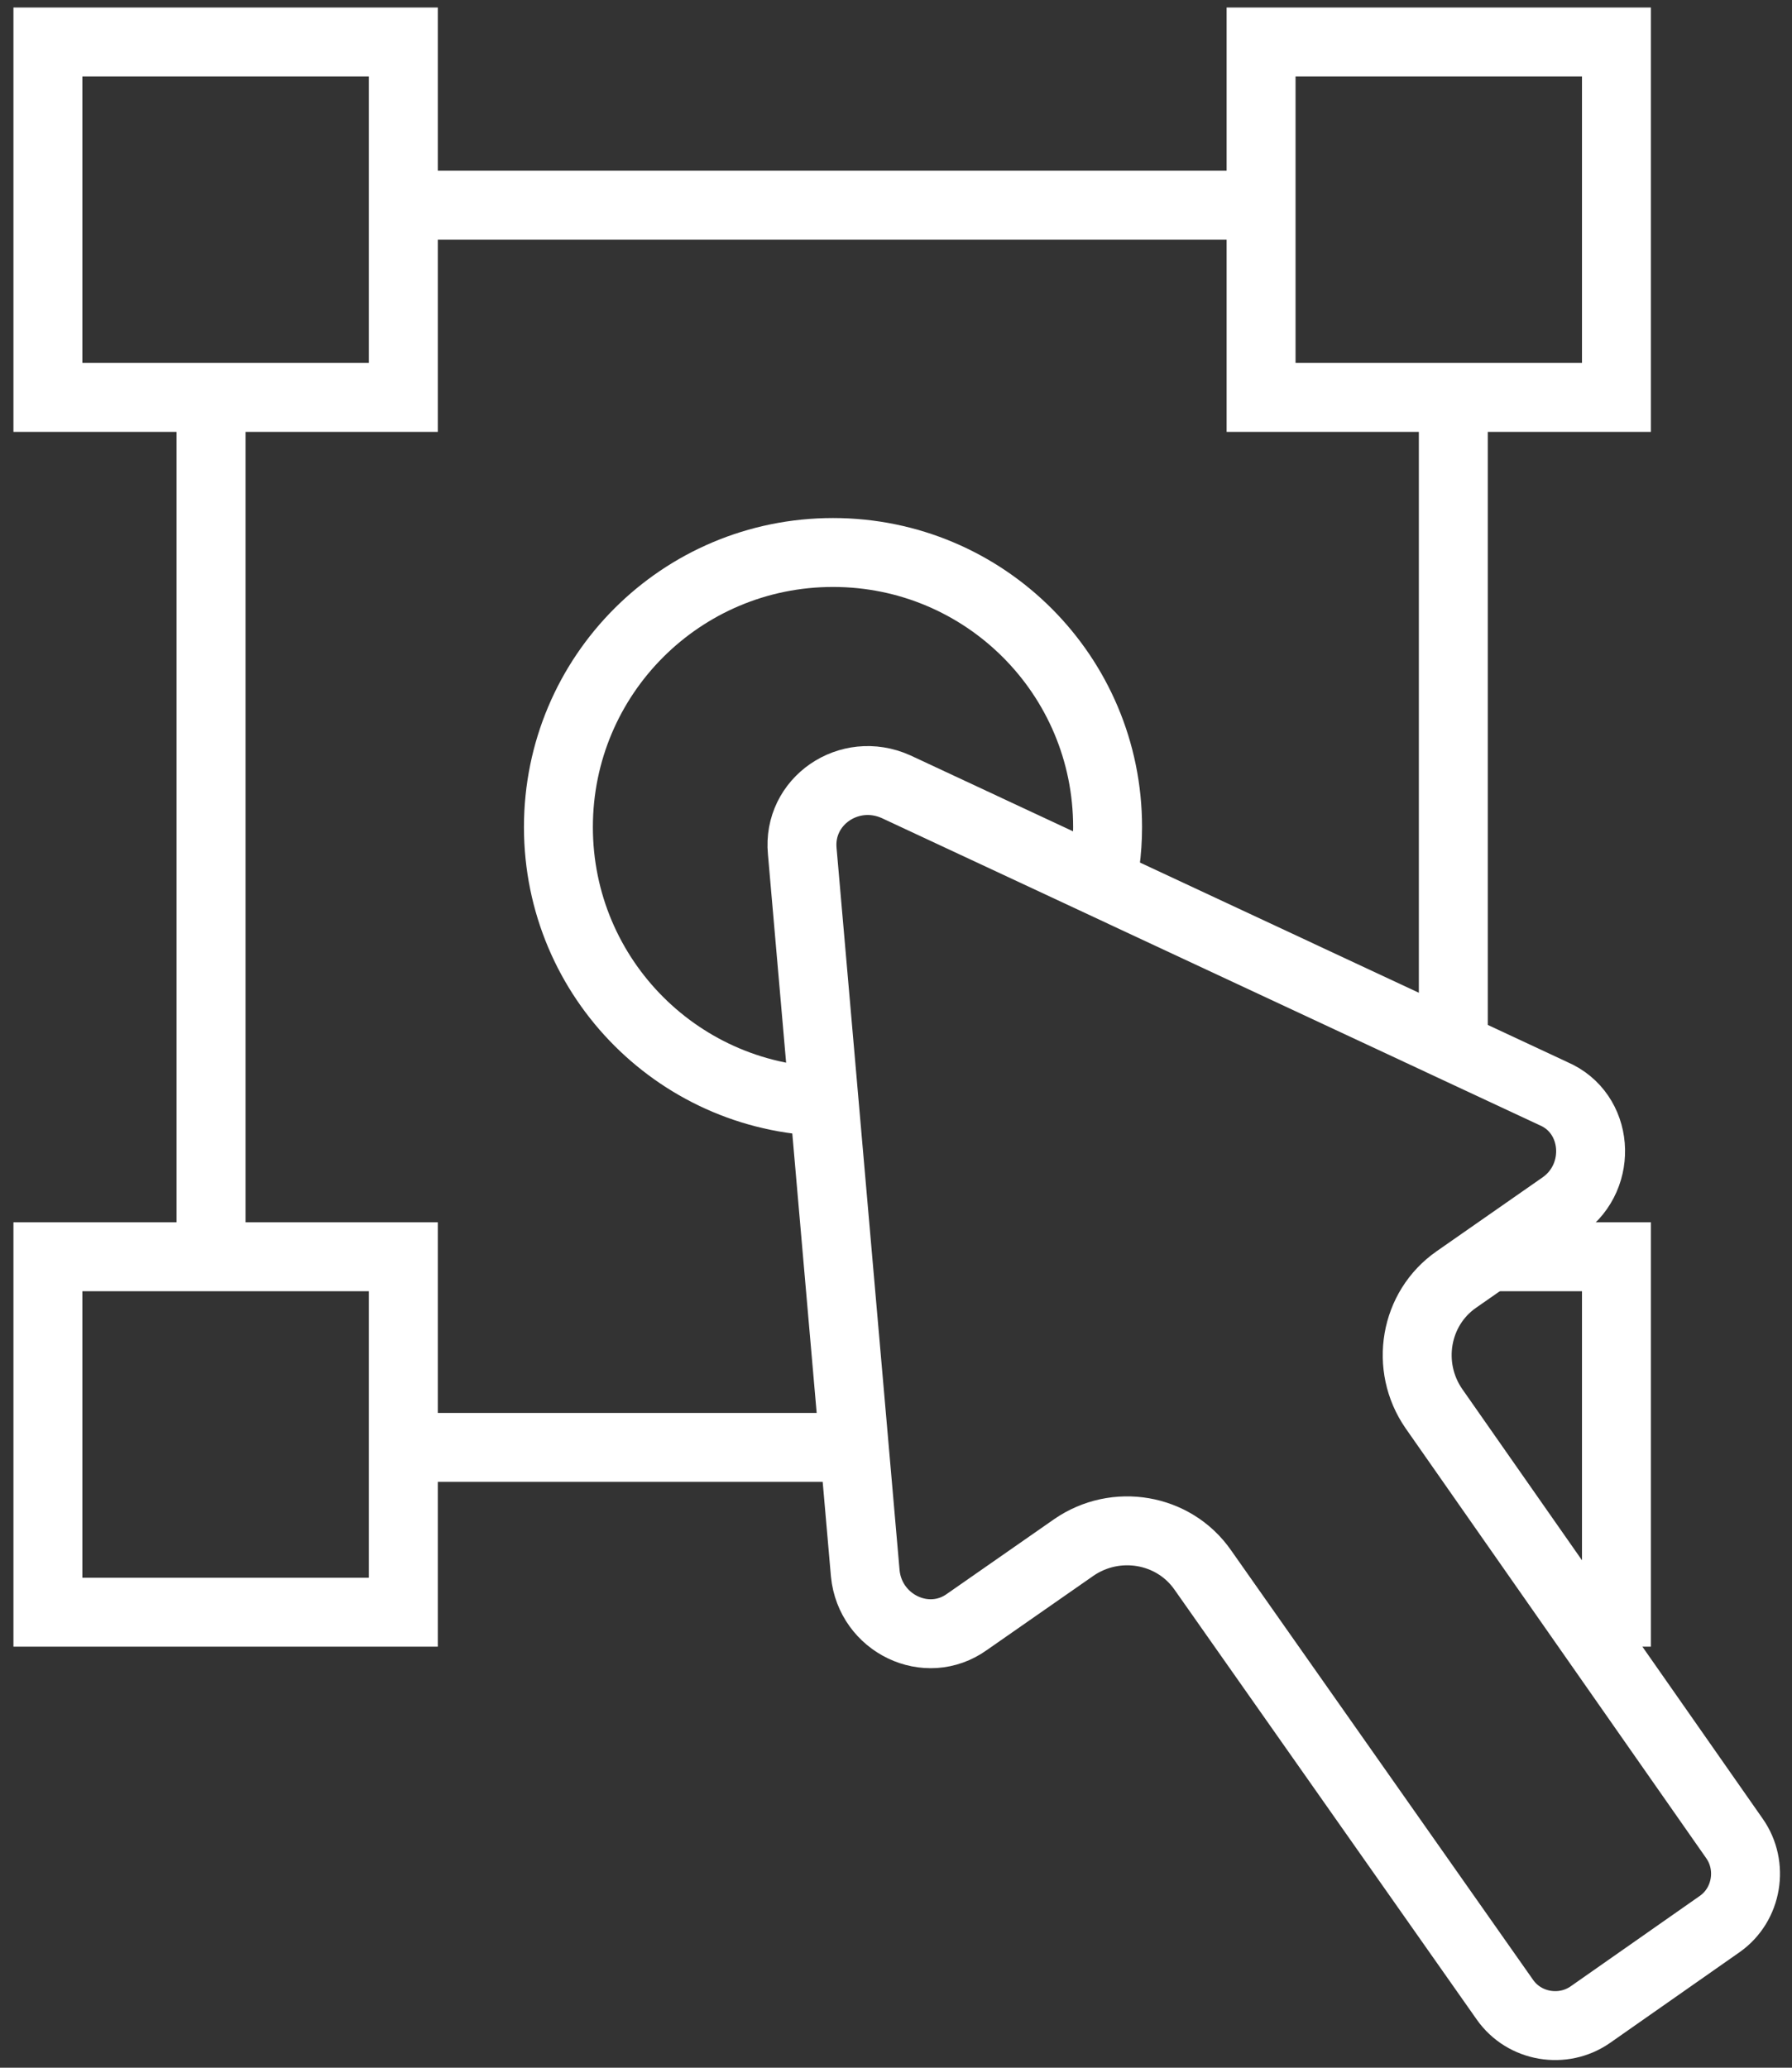
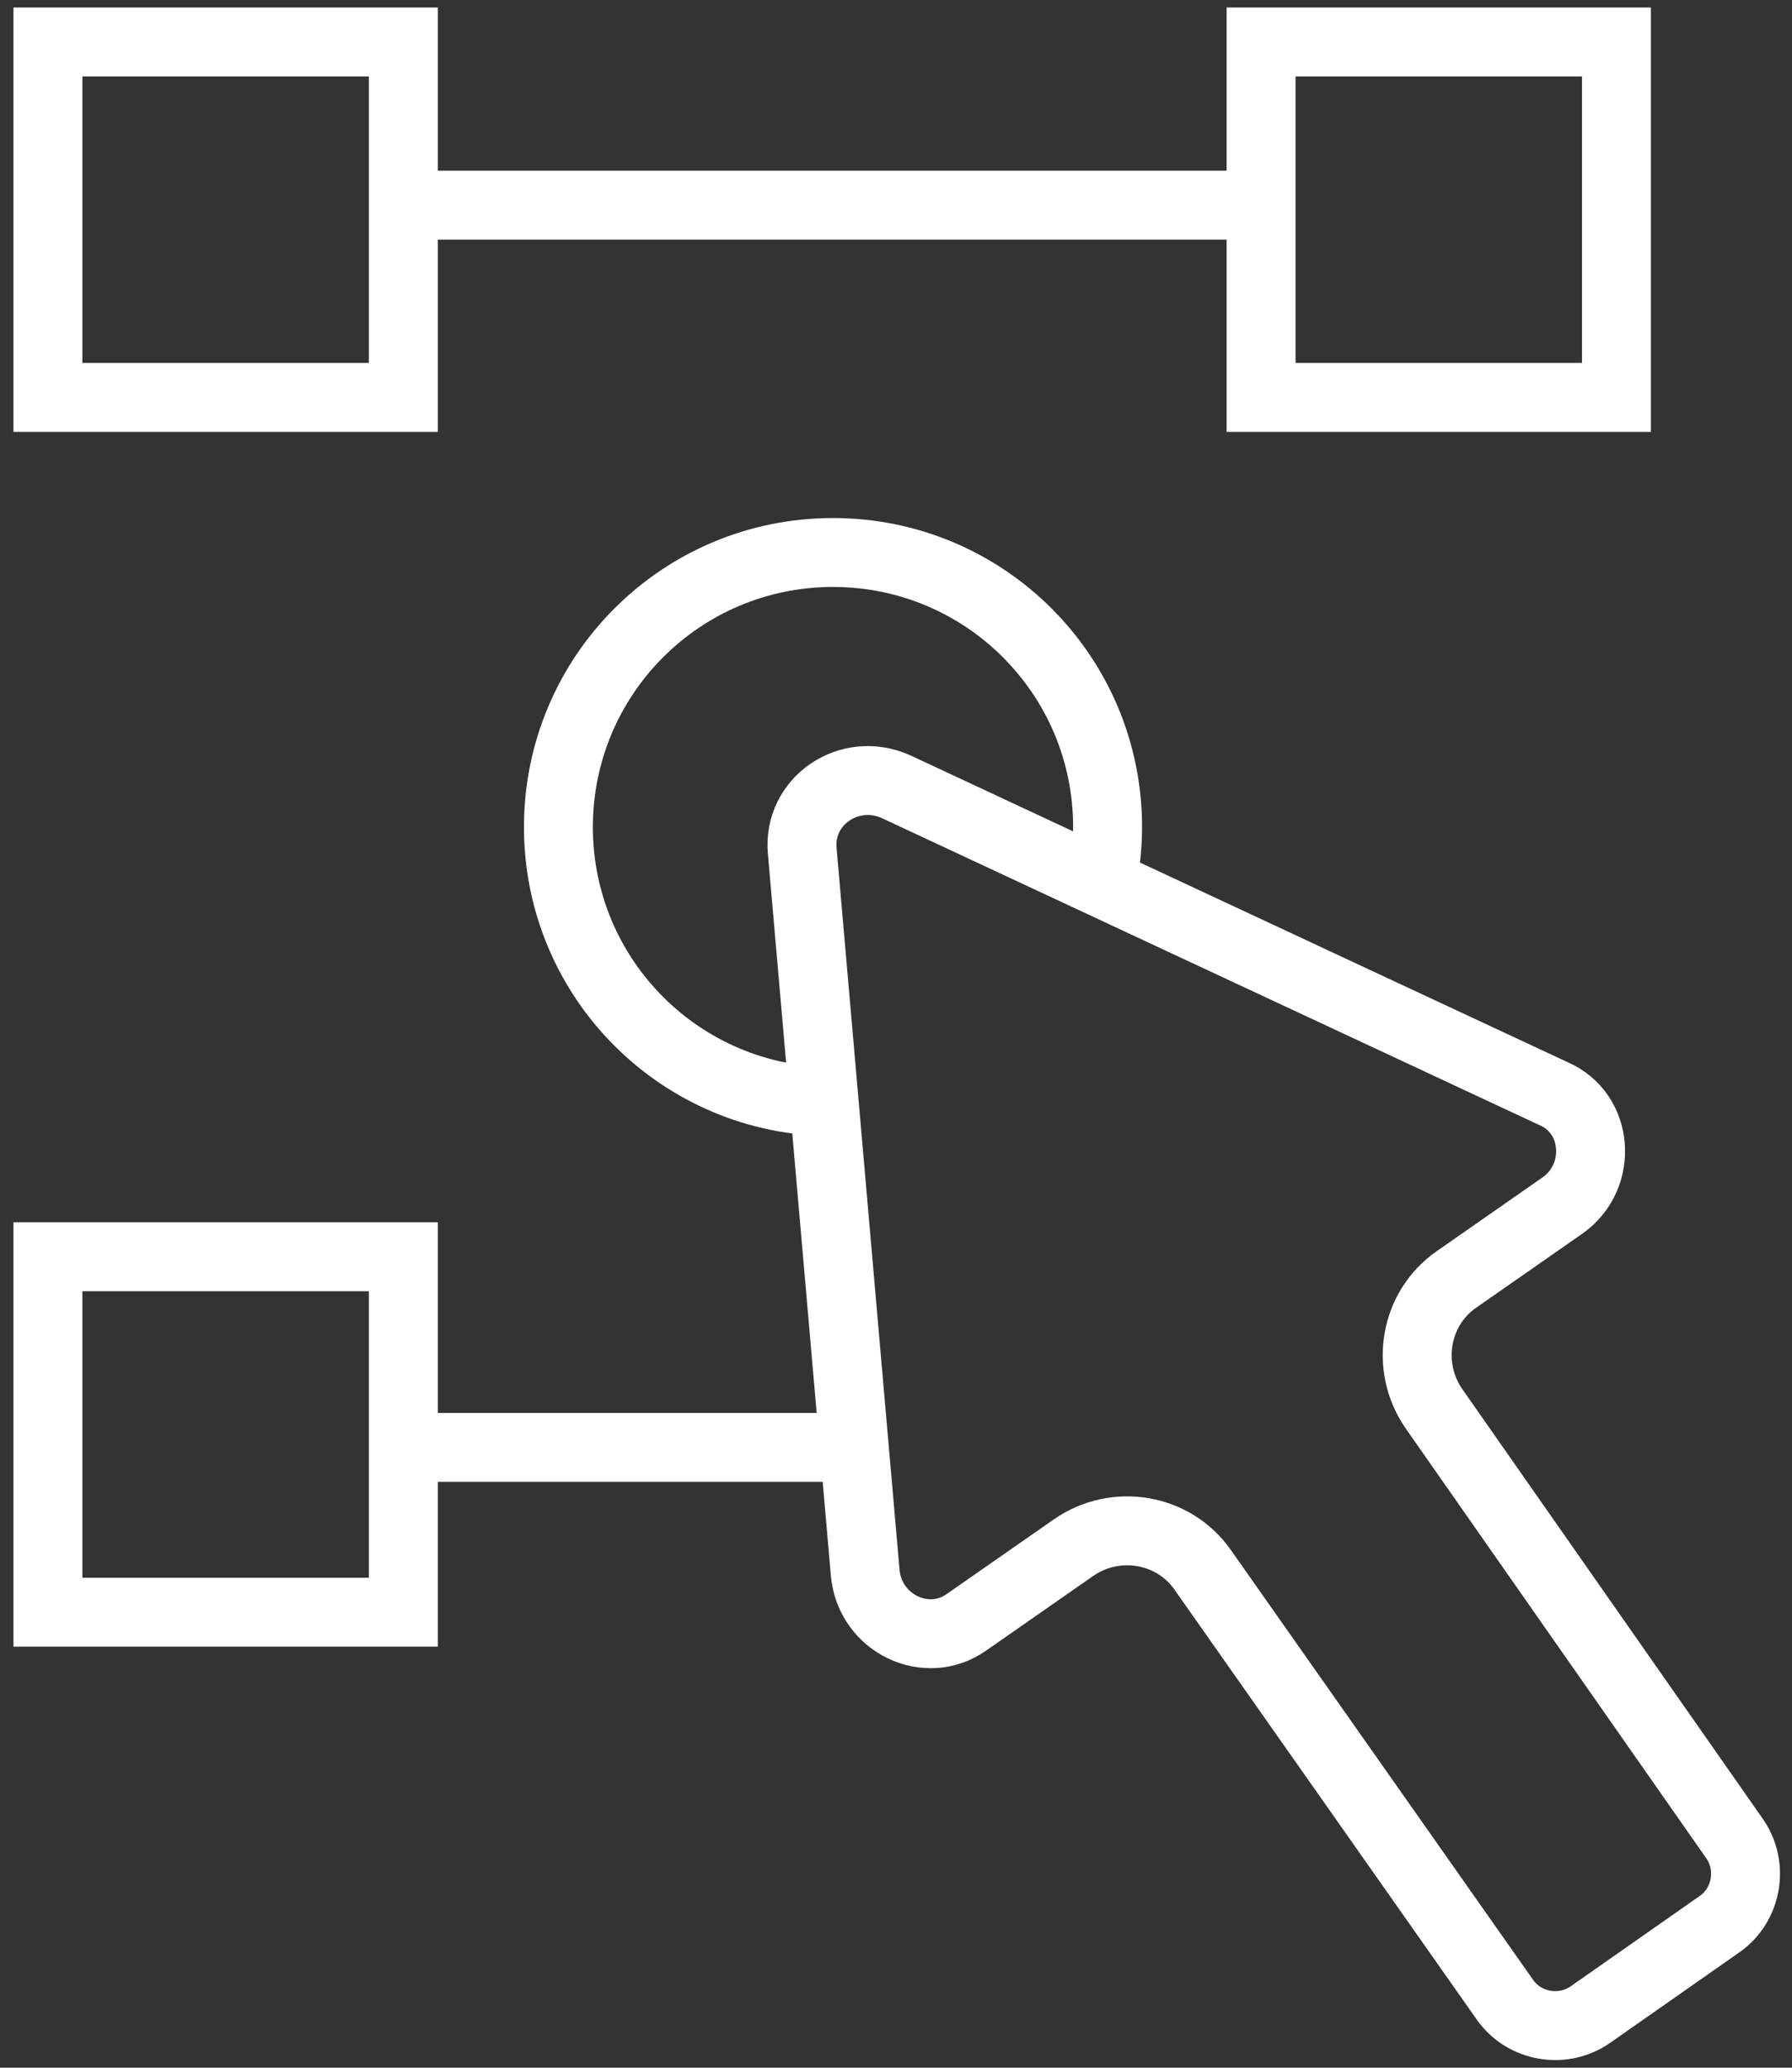
<svg xmlns="http://www.w3.org/2000/svg" width="26" height="30" viewBox="0 0 26 30" fill="none">
  <rect x="0" y="0" width="26" height="30" fill="#333333" stroke="none" />
  <path d="M0.695 0.609H5.852V5.766H0.695V0.609Z" stroke="white" stroke-miterlimit="10" />
  <path d="M18.297 0.609H23.453V5.766H18.297V0.609Z" stroke="white" stroke-miterlimit="10" />
  <path d="M0.695 18.234H5.852V23.391H0.695V18.234Z" stroke="white" stroke-miterlimit="10" />
-   <path d="M21.672 18.234H23.453V23.391H22.703" stroke="white" stroke-miterlimit="10" />
  <path d="M12.695 21H6.039" stroke="white" stroke-miterlimit="10" />
-   <path d="M21.086 5.977V15.281" stroke="white" stroke-miterlimit="10" />
  <path d="M6.039 2.977H18.133" stroke="white" stroke-miterlimit="10" />
-   <path d="M3.062 18.023V5.766" stroke="white" stroke-miterlimit="10" />
  <path d="M12.086 15.984C9.883 15.984 8.102 14.203 8.102 12C8.102 9.797 9.883 8.016 12.086 8.016C14.289 8.016 16.07 9.797 16.07 12C16.07 12.352 16.023 12.703 15.93 13.031" stroke="white" stroke-miterlimit="10" />
  <path d="M22.679 17.484L21.133 18.562C20.523 18.984 20.383 19.828 20.804 20.437L25.164 26.672C25.445 27.07 25.351 27.633 24.953 27.914L23.078 29.227C22.679 29.508 22.117 29.414 21.836 29.015L17.453 22.781C17.031 22.172 16.187 22.031 15.578 22.453L14.031 23.531C13.445 23.953 12.625 23.555 12.554 22.828L11.64 12.351C11.57 11.625 12.32 11.109 13 11.414L22.539 15.867C23.195 16.148 23.265 17.062 22.679 17.484Z" stroke="white" stroke-miterlimit="10" />
</svg>